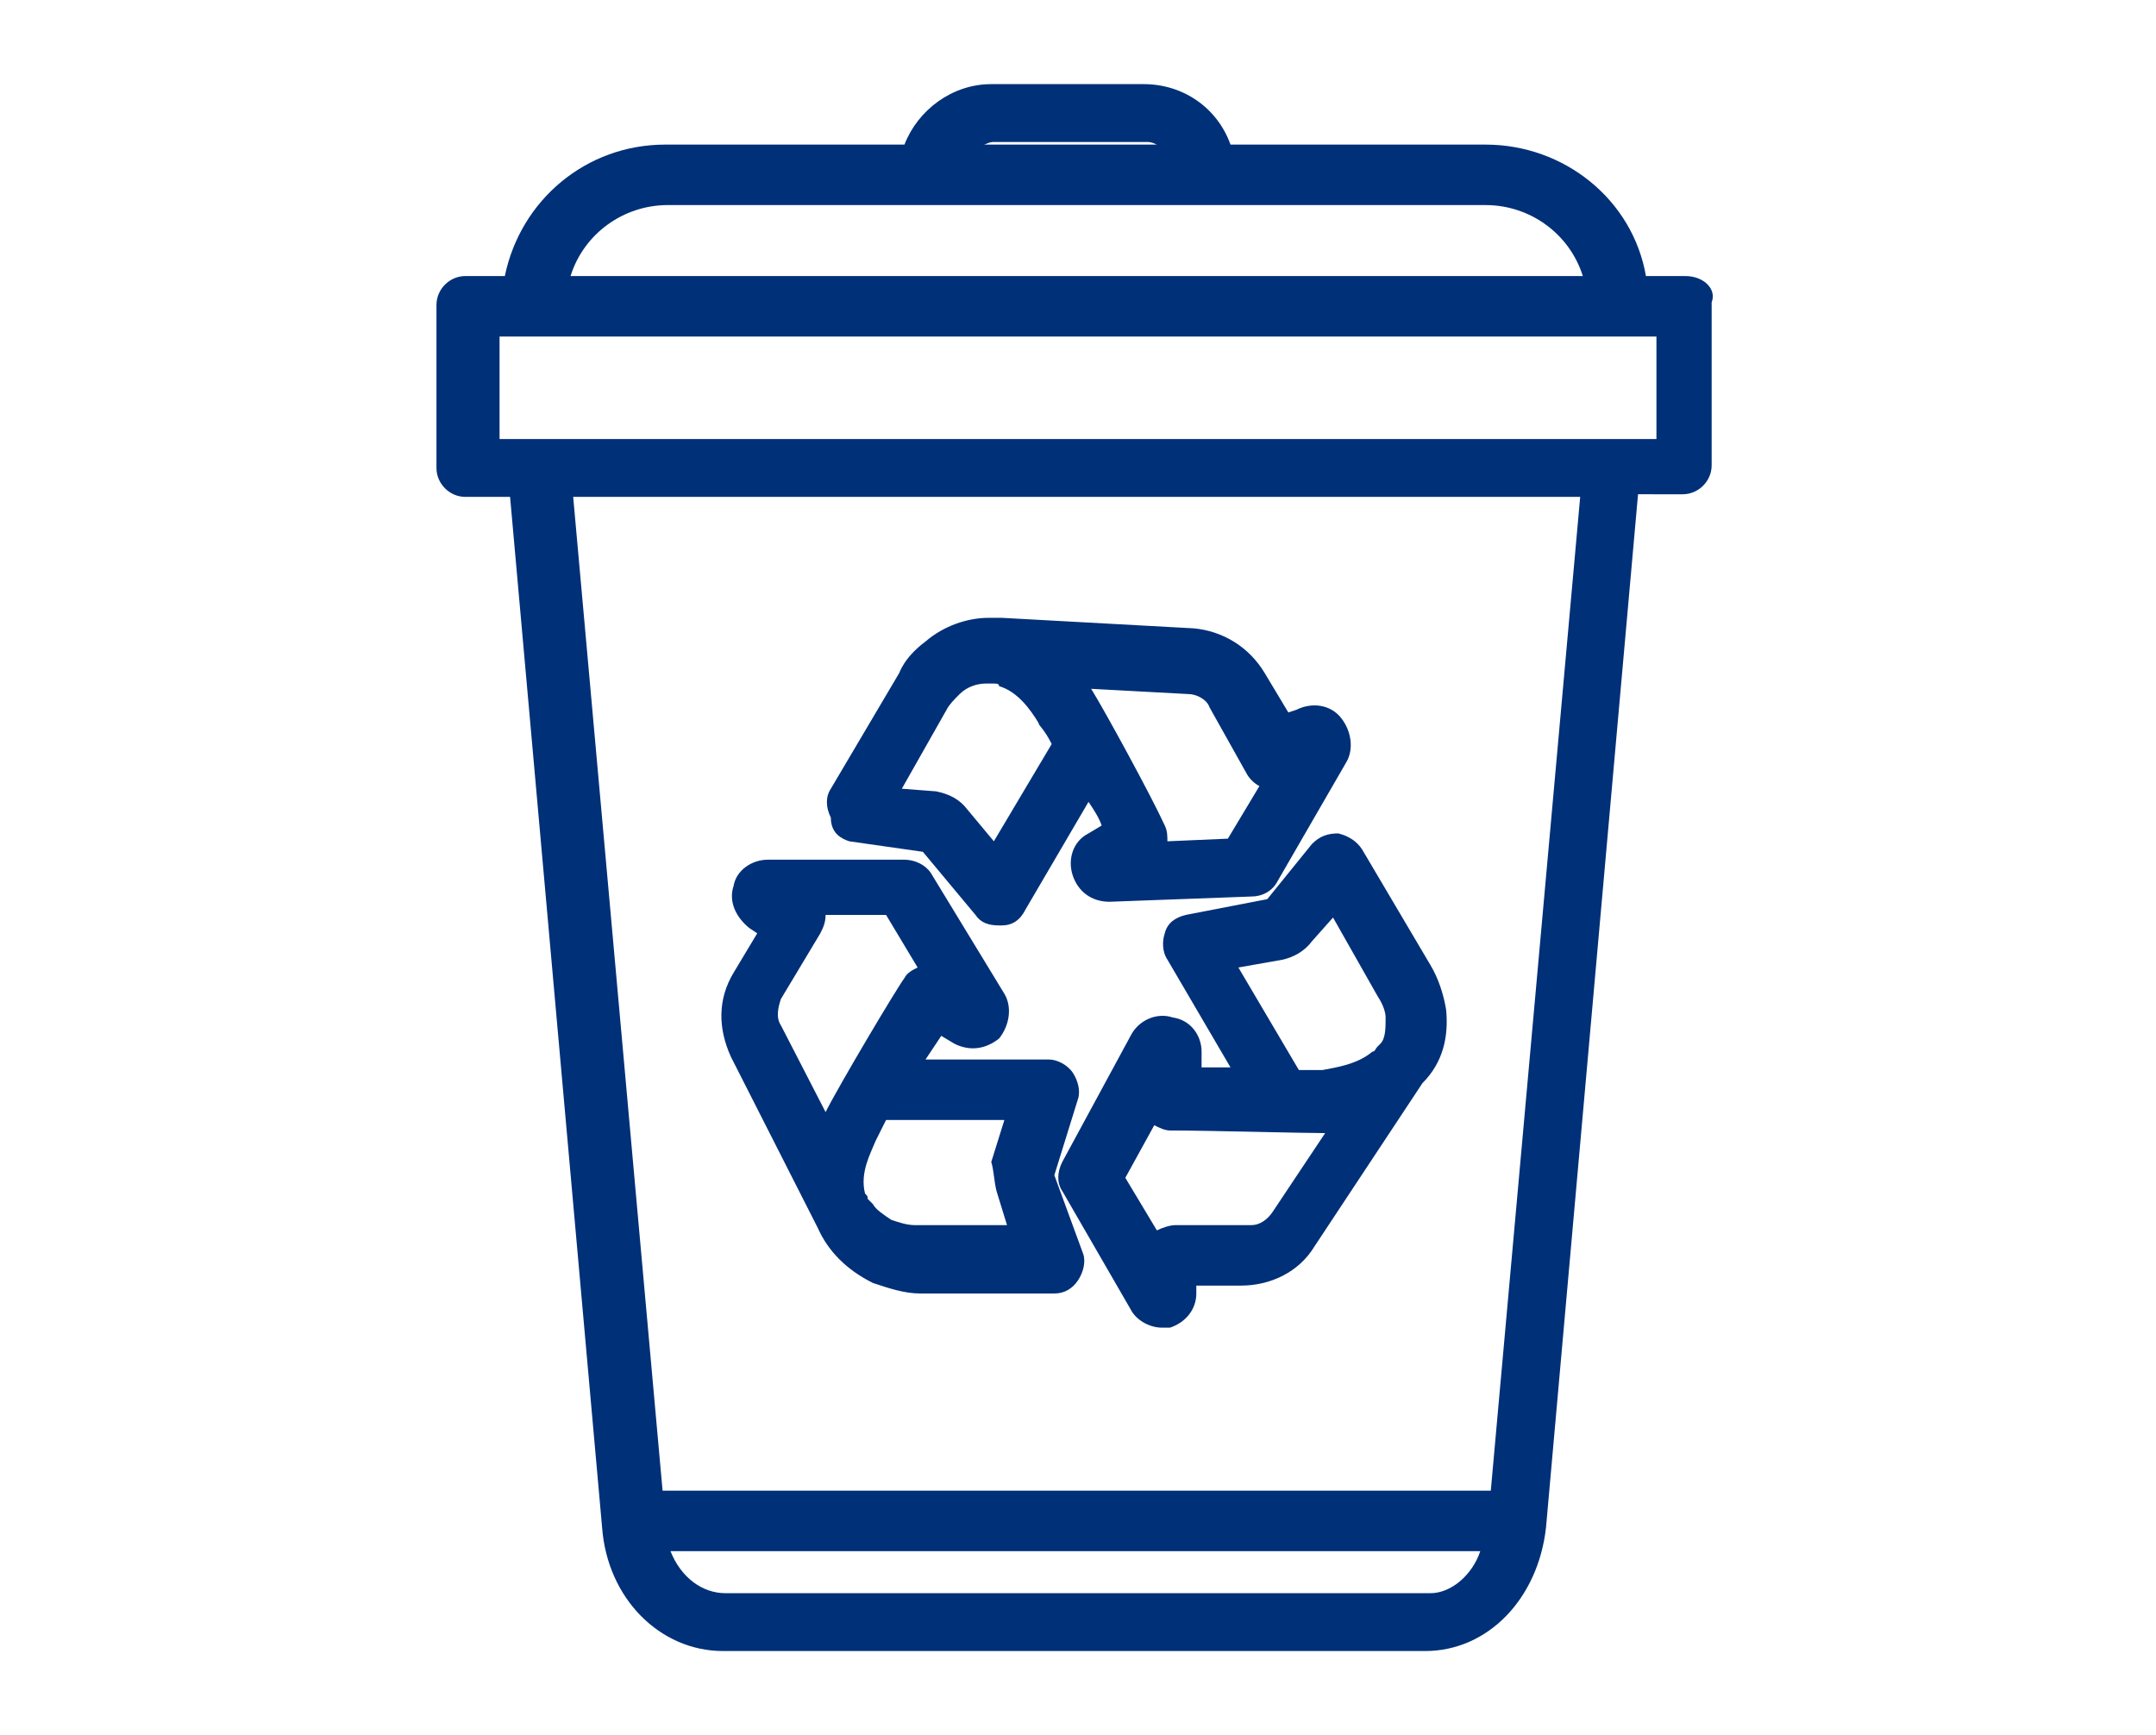
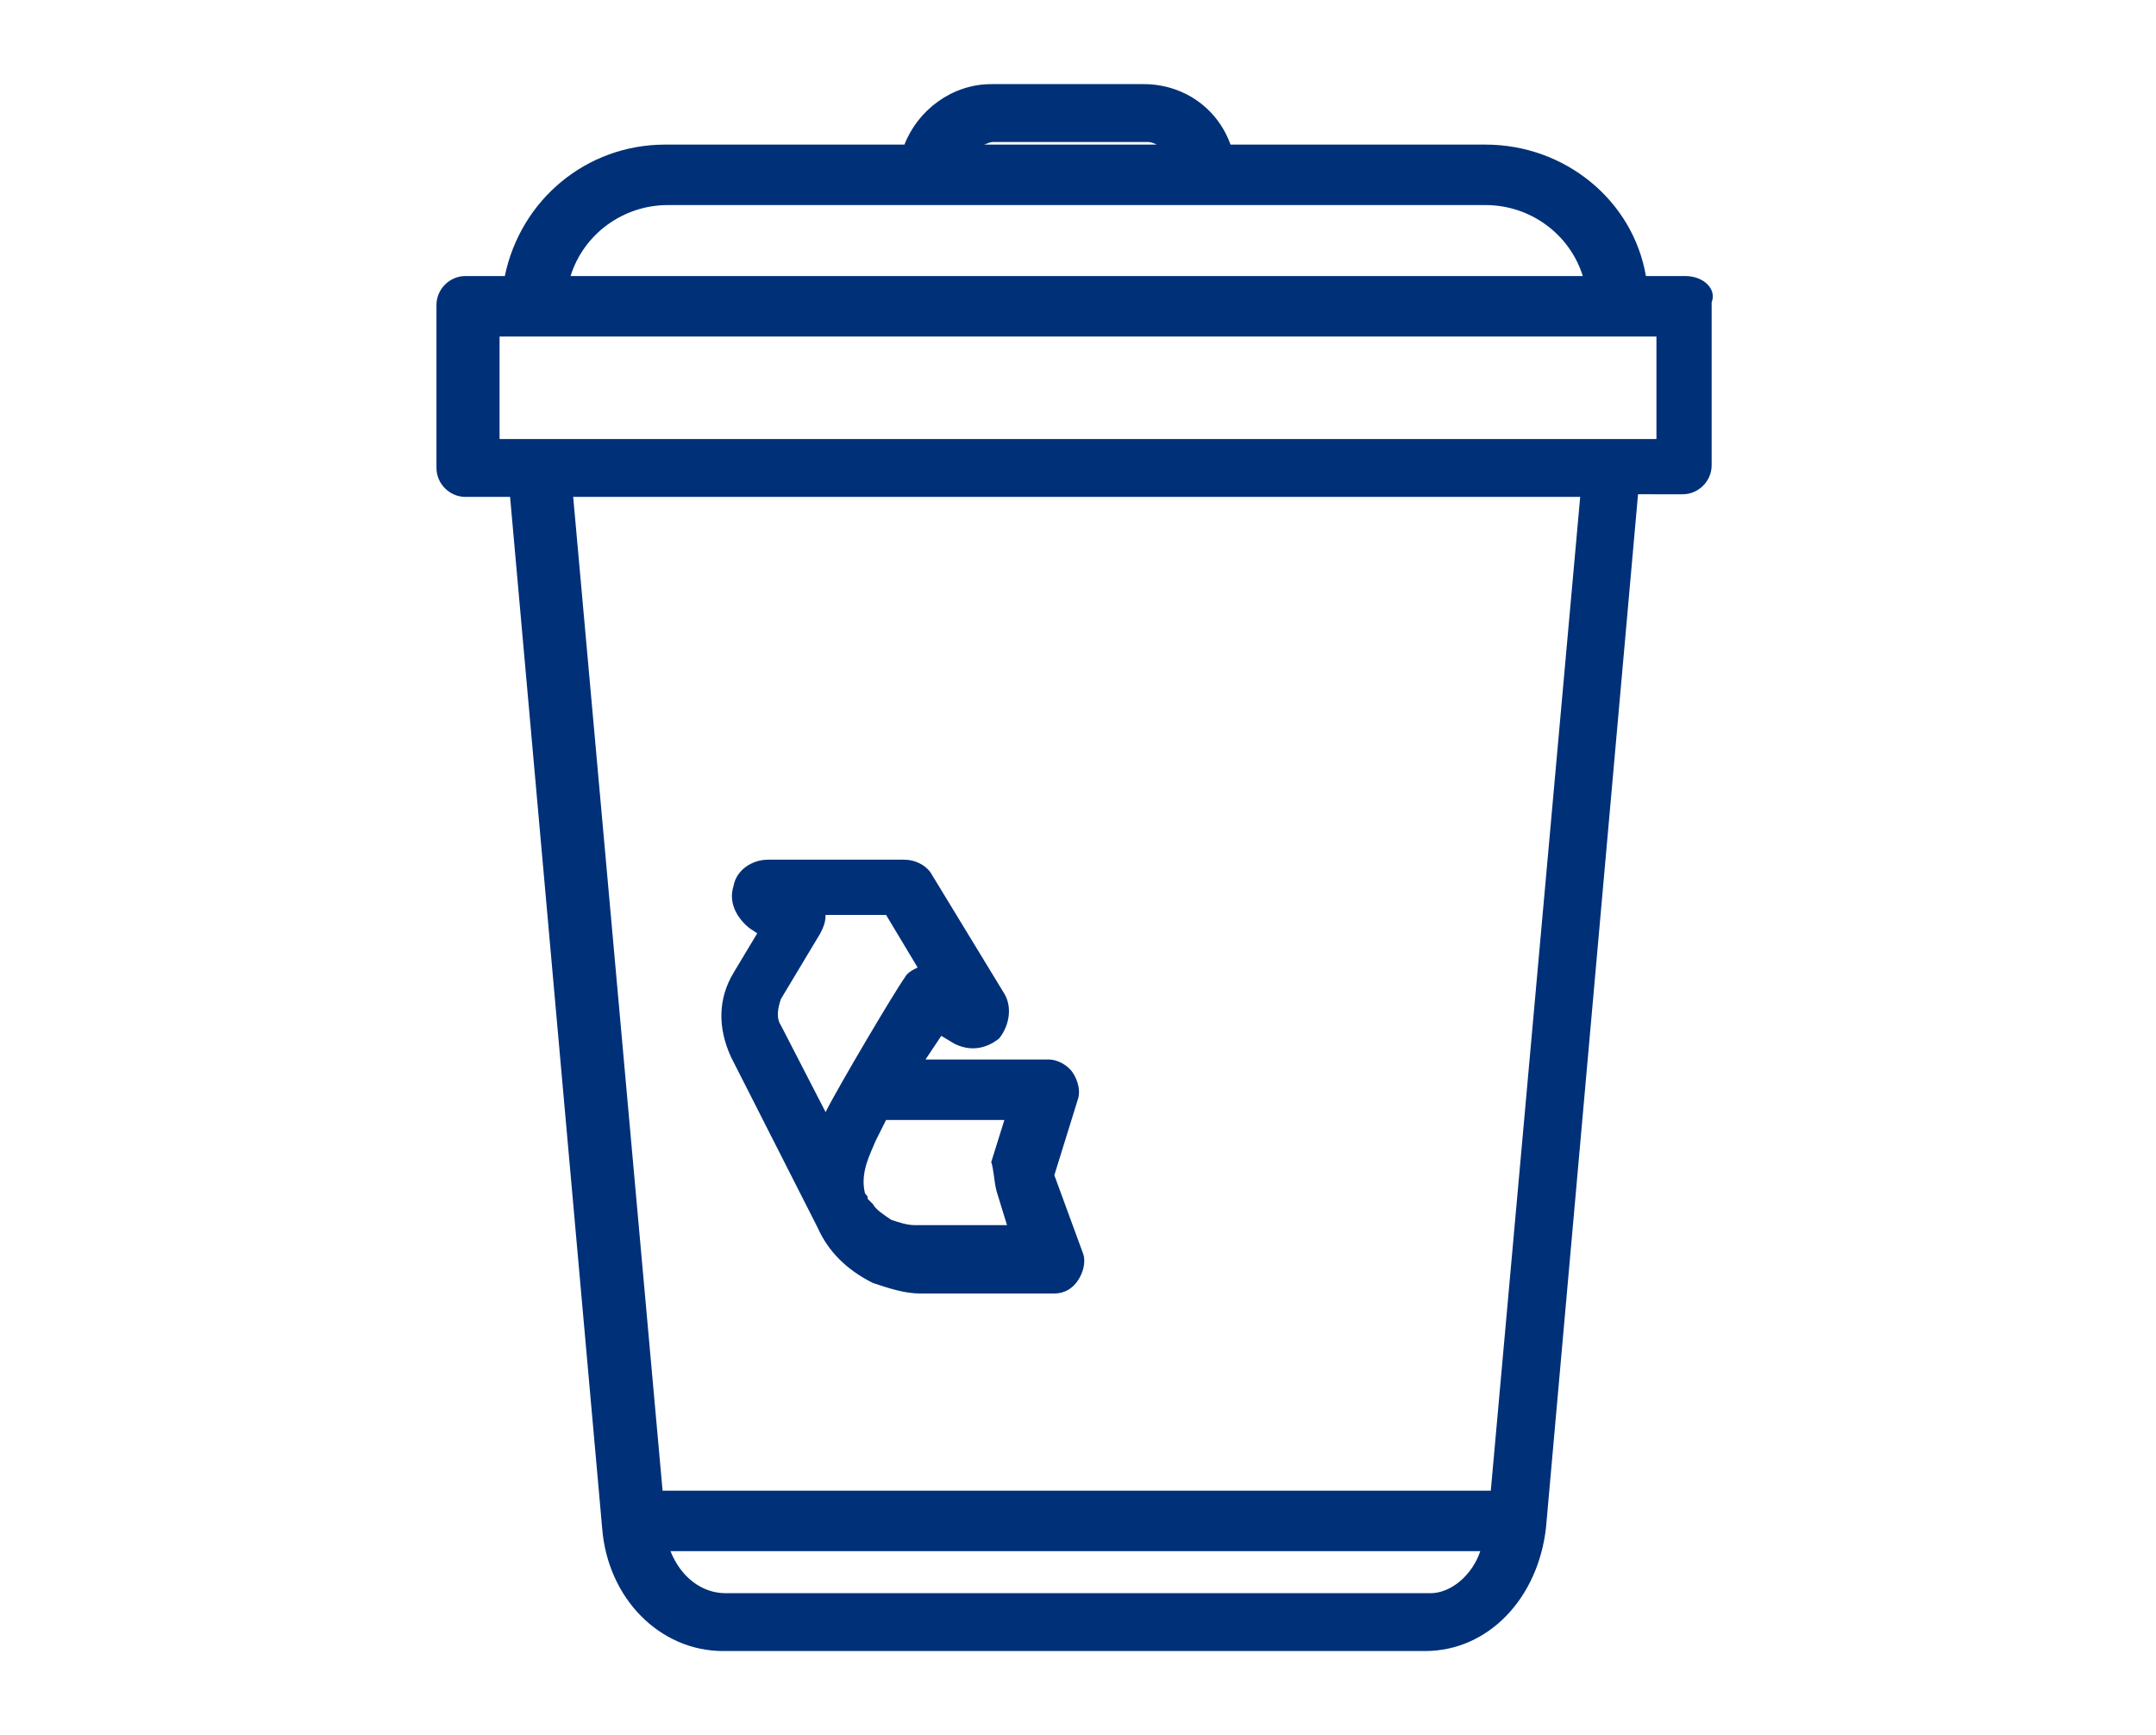
<svg xmlns="http://www.w3.org/2000/svg" version="1.1" id="Layer_1" x="0" y="0" viewBox="0 0 82 66" style="enable-background:new 0 0 82 66" xml:space="preserve">
  <style>.st0{fill:#003078}</style>
  <linearGradient id="SVGID_1_" gradientUnits="userSpaceOnUse" x1="0" y1="0" x2=".707" y2=".707">
    <stop offset="0" style="stop-color:#dedfe3" />
    <stop offset=".178" style="stop-color:#dadbdf" />
    <stop offset=".361" style="stop-color:#cecfd3" />
    <stop offset=".546" style="stop-color:#b9bcbf" />
    <stop offset=".732" style="stop-color:#9ca0a2" />
    <stop offset=".918" style="stop-color:#787d7e" />
    <stop offset="1" style="stop-color:#656b6c" />
  </linearGradient>
  <path class="st0" d="M64.1 10.5h-1.5c-.5-2.9-3.1-5-6.1-5h-9.7c-.5-1.4-1.8-2.3-3.3-2.3h-5.8c-1.5 0-2.8 1-3.3 2.3h-9.1c-3 0-5.5 2.1-6.1 5h-1.5c-.6 0-1.1.5-1.1 1.1v6.2c0 .6.5 1.1 1.1 1.1h1.7l3.5 39.2c.2 2.7 2.2 4.7 4.6 4.7h26.7c2.4 0 4.3-2 4.6-4.7l3.5-39.3H64c.6 0 1.1-.5 1.1-1.1v-6.2c.2-.5-.3-1-1-1zM25.2 56.7l-3.4-37.8h38.3l-3.4 37.8H25.2zm29.2 3.9H27.6c-.9 0-1.7-.6-2.1-1.6h30.8c-.3.9-1.1 1.6-1.9 1.6zm-17-55.1c.1 0 .2-.1.4-.1h5.8c.1 0 .2 0 .4.1h-6.6zm-15.7 5c.5-1.6 2-2.7 3.7-2.7h31.1c1.7 0 3.2 1.1 3.7 2.7H21.7zM63 12.8v3.9H19v-3.9h44z" />
  <path class="st0" d="m40.1 44.7.9-2.9c.1-.3 0-.7-.2-1-.2-.3-.6-.5-.9-.5h-4.7l.6-.9.5.3c.6.3 1.2.2 1.7-.2.4-.5.5-1.2.2-1.7l-2.8-4.6c-.2-.3-.6-.5-1-.5h-5.2c-.6 0-1.2.4-1.3 1-.2.6.1 1.2.6 1.6l.3.2-.9 1.5c-.6 1-.6 2.1-.1 3.2l3.3 6.5c.4.9 1.1 1.6 2.1 2.1.6.2 1.2.4 1.8.4h5.1c.4 0 .7-.2.9-.5.2-.3.3-.7.2-1l-1.1-3zm-2.2.6.4 1.3h-3.5c-.3 0-.6-.1-.9-.2-.3-.2-.6-.4-.7-.6l-.2-.2c0-.1 0-.1-.1-.2-.2-.8.2-1.5.4-2l.4-.8h4.5l-.5 1.6c.1.3.1.7.2 1.1zm-3-8.5c-.2.1-.4.2-.5.4-.3.4-2.5 4.1-3 5.1L29.7 39c-.2-.3-.1-.7 0-1l1.5-2.5c.1-.2.2-.4.2-.7h2.3l1.2 2z" />
-   <path class="st0" d="M55 38.4c-.1-.6-.3-1.2-.6-1.7l-2.6-4.4c-.2-.3-.5-.5-.9-.6-.4 0-.7.1-1 .4l-1.7 2.1-3.1.6c-.4.1-.7.3-.8.7-.1.3-.1.7.1 1l2.4 4.1h-1.1V40c0-.6-.4-1.2-1.1-1.3-.6-.2-1.3.1-1.6.7l-2.6 4.8c-.2.4-.2.8 0 1.1l2.6 4.5c.2.4.7.7 1.2.7h.3c.6-.2 1-.7 1-1.3v-.3h1.7c1.1 0 2.2-.5 2.8-1.5l4.1-6.2c.8-.8 1-1.8.9-2.8zm-5.6 2.3-2.3-3.9 1.7-.3c.4-.1.8-.3 1.1-.7l.8-.9 1.7 3c.2.3.3.6.3.8 0 .4 0 .8-.2 1l-.1.1c-.1.1-.1.2-.2.2-.6.5-1.4.6-1.9.7h-.9zm-1 5.4c-.2.3-.5.5-.8.5h-2.9c-.2 0-.5.1-.7.2l-1.2-2 1.1-2c.2.1.4.2.6.2 1.5 0 5 .1 5.9.1l-2 3z" />
-   <path class="st0" d="m32.3 32 2.8.4 2 2.4c.2.3.5.4.9.4h.1c.4 0 .7-.2.9-.6l2.4-4.1c.2.3.4.6.5.9l-.5.3c-.6.3-.8 1-.6 1.6.2.6.7 1 1.4 1l5.4-.2c.4 0 .8-.2 1-.6l2.6-4.5c.3-.5.2-1.2-.2-1.7s-1.1-.6-1.7-.3l-.3.1-.9-1.5c-.6-1-1.6-1.6-2.7-1.7l-7.3-.4h-.5c-.8 0-1.7.3-2.4.9-.4.3-.8.7-1 1.2L31.6 30c-.2.3-.2.7 0 1.1 0 .6.4.8.7.9zm9.2-5.8 3.7.2c.3 0 .7.2.8.5l1.4 2.5c.1.2.3.4.5.5l-1.2 2-2.3.1c0-.2 0-.4-.1-.6-.5-1.1-2.3-4.4-2.8-5.2zM34.3 30l1.7-3c.1-.2.3-.4.5-.6.3-.3.7-.4 1-.4h.3c.1 0 .2 0 .2.1.7.2 1.2.9 1.5 1.4 0 .1.2.2.5.8L37.8 32l-1-1.2c-.3-.4-.7-.6-1.2-.7l-1.3-.1z" />
</svg>